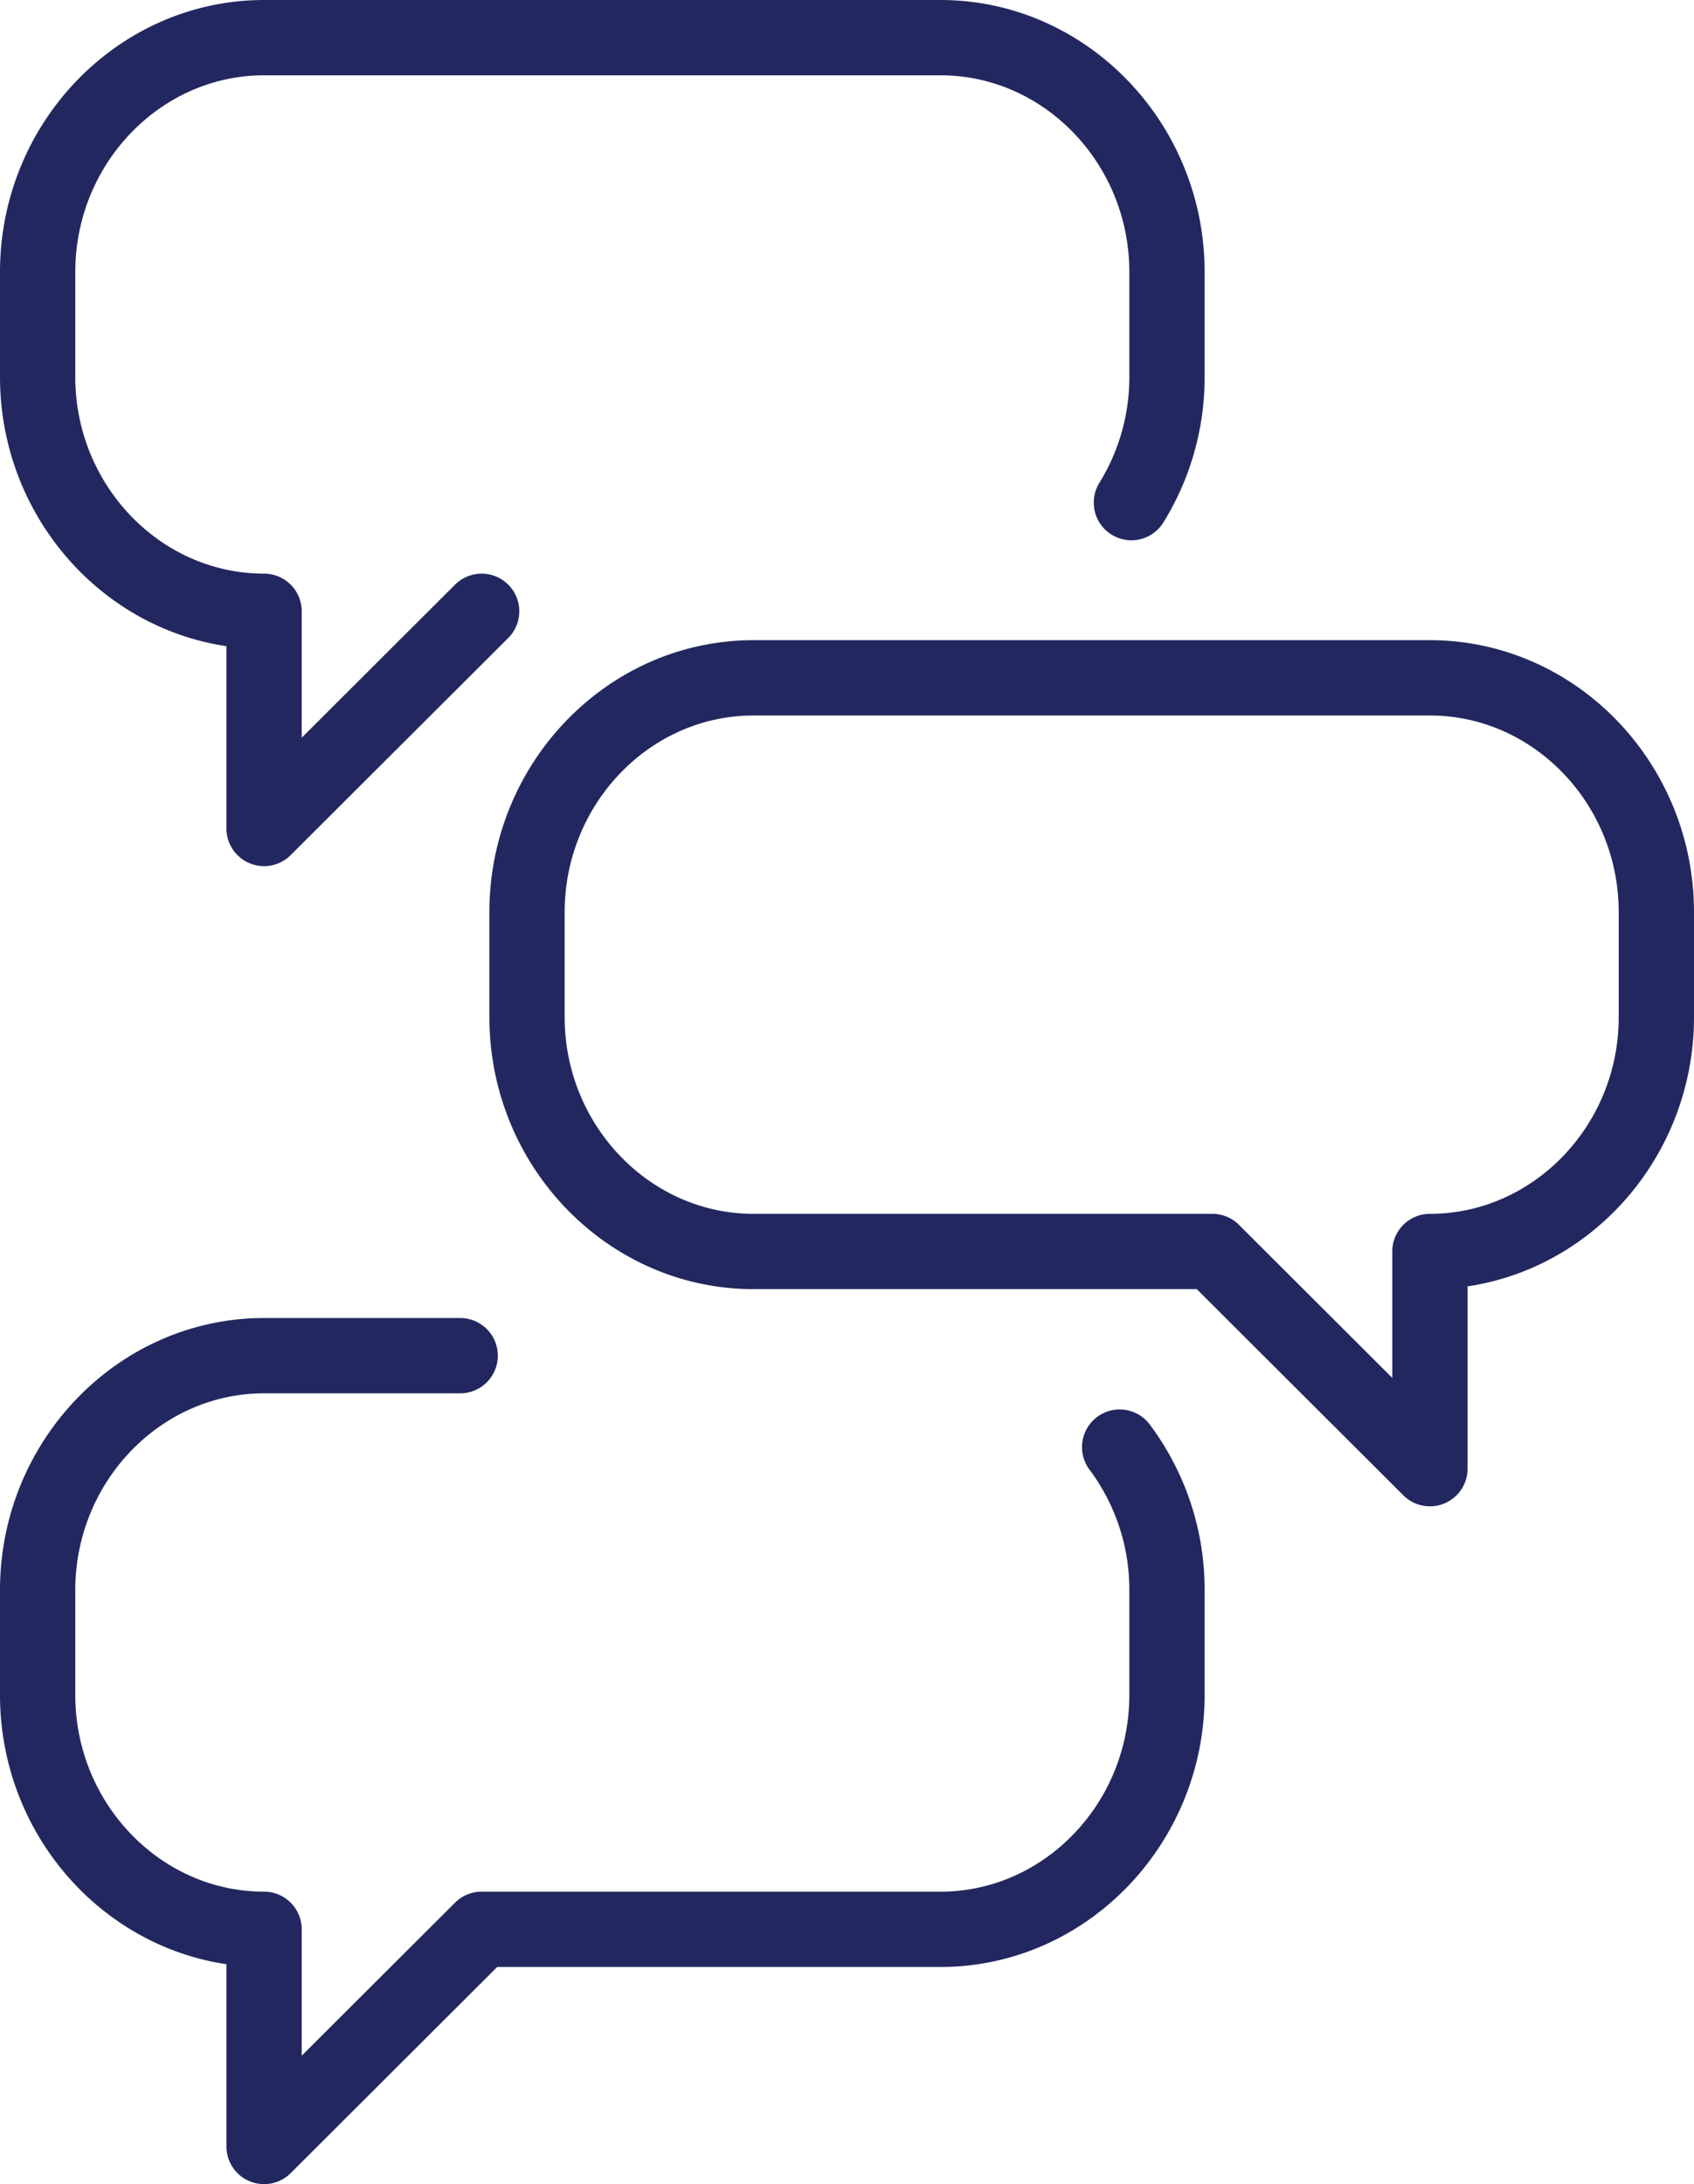
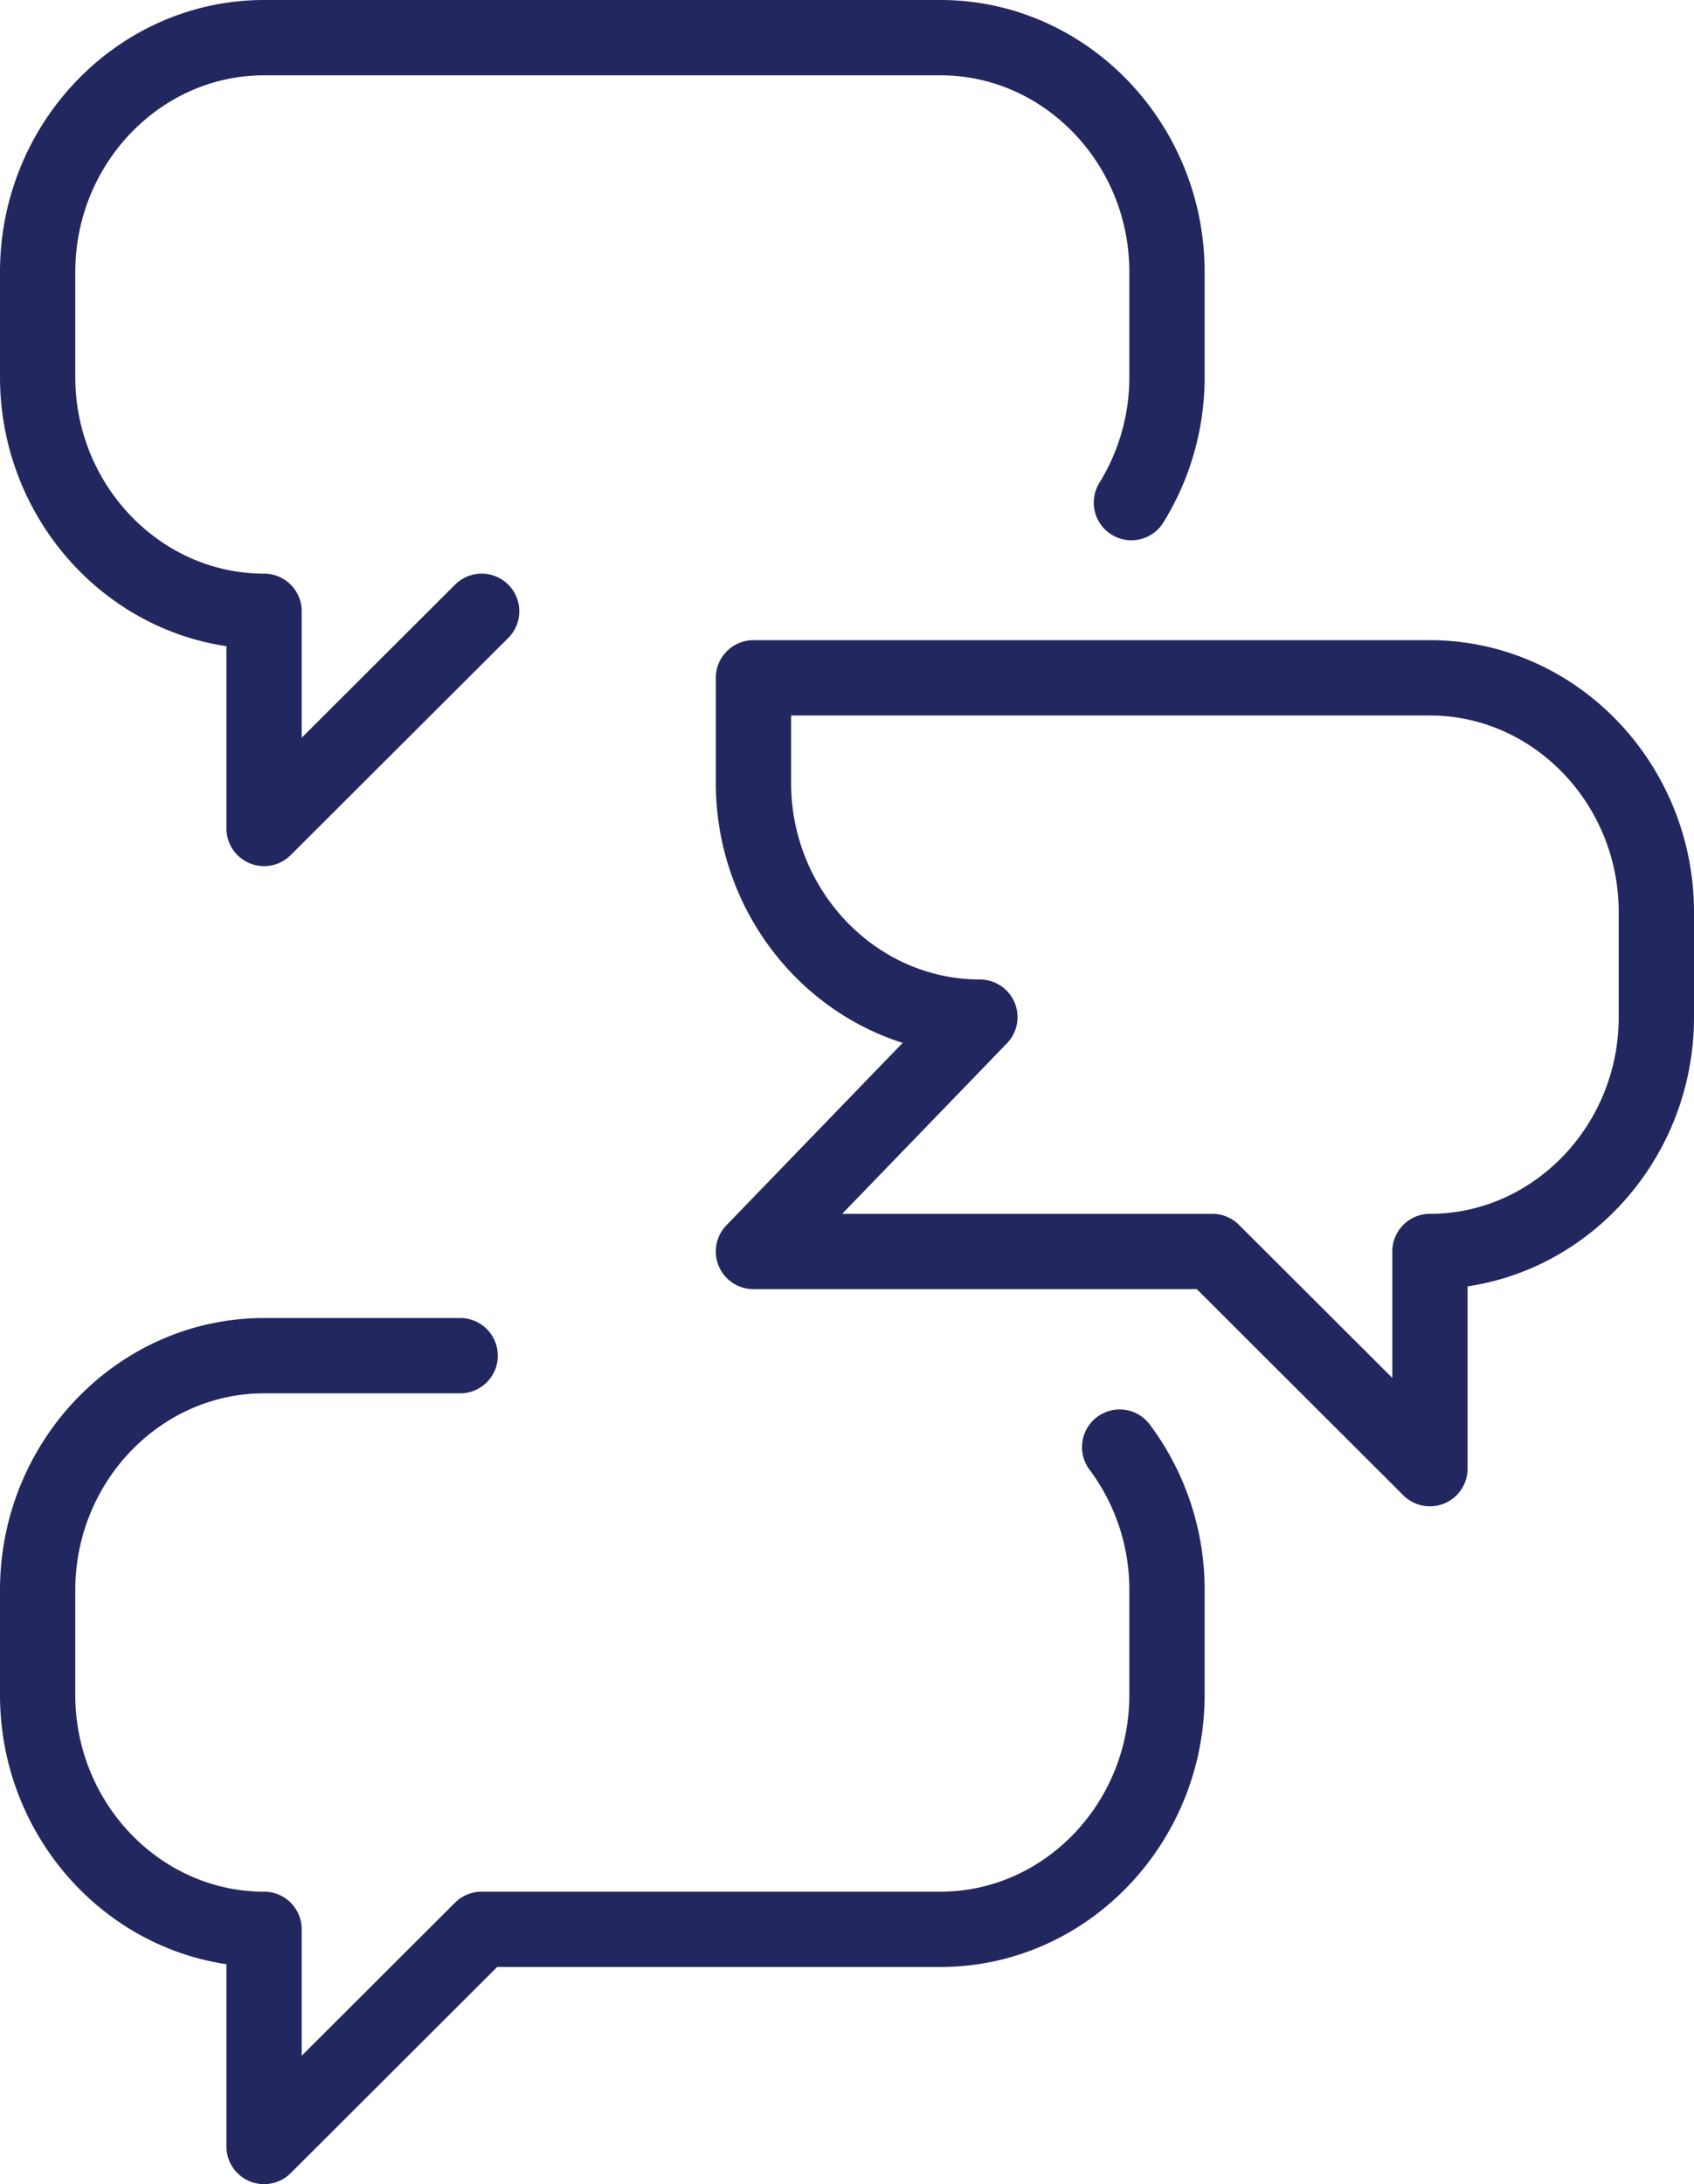
<svg xmlns="http://www.w3.org/2000/svg" viewBox="0 0 45 58">
  <g stroke="#22285F" stroke-width="2" fill="none" fill-rule="evenodd" stroke-linecap="round" stroke-linejoin="round">
-     <path d="M12.795 16.233 7.015 22v-5.767C3.706 16.233 1 13.432 1 10.01V7.223C1 3.8 3.706 1 7.015 1h17.969C28.294 1 31 3.8 31 7.223v2.787a6.326 6.326 0 0 1-.945 3.337M20.015 33.233h12.19L37.985 39v-5.767c3.308 0 6.015-2.801 6.015-6.223v-2.787C44 20.8 41.293 18 37.985 18h-17.97C16.707 18 14 20.8 14 24.223v2.787c0 3.422 2.707 6.223 6.015 6.223zM29.743 38.428A6.315 6.315 0 0 1 31 42.224v2.786c0 3.422-2.706 6.223-6.016 6.223h-12.19L7.015 57v-5.767C3.707 51.233 1 48.433 1 45.01v-2.786C1 38.802 3.706 36 7.015 36h5.209" />
+     <path d="M12.795 16.233 7.015 22v-5.767C3.706 16.233 1 13.432 1 10.01V7.223C1 3.8 3.706 1 7.015 1h17.969C28.294 1 31 3.8 31 7.223v2.787a6.326 6.326 0 0 1-.945 3.337M20.015 33.233h12.19L37.985 39v-5.767c3.308 0 6.015-2.801 6.015-6.223v-2.787C44 20.8 41.293 18 37.985 18h-17.97v2.787c0 3.422 2.707 6.223 6.015 6.223zM29.743 38.428A6.315 6.315 0 0 1 31 42.224v2.786c0 3.422-2.706 6.223-6.016 6.223h-12.19L7.015 57v-5.767C3.707 51.233 1 48.433 1 45.01v-2.786C1 38.802 3.706 36 7.015 36h5.209" />
  </g>
</svg>